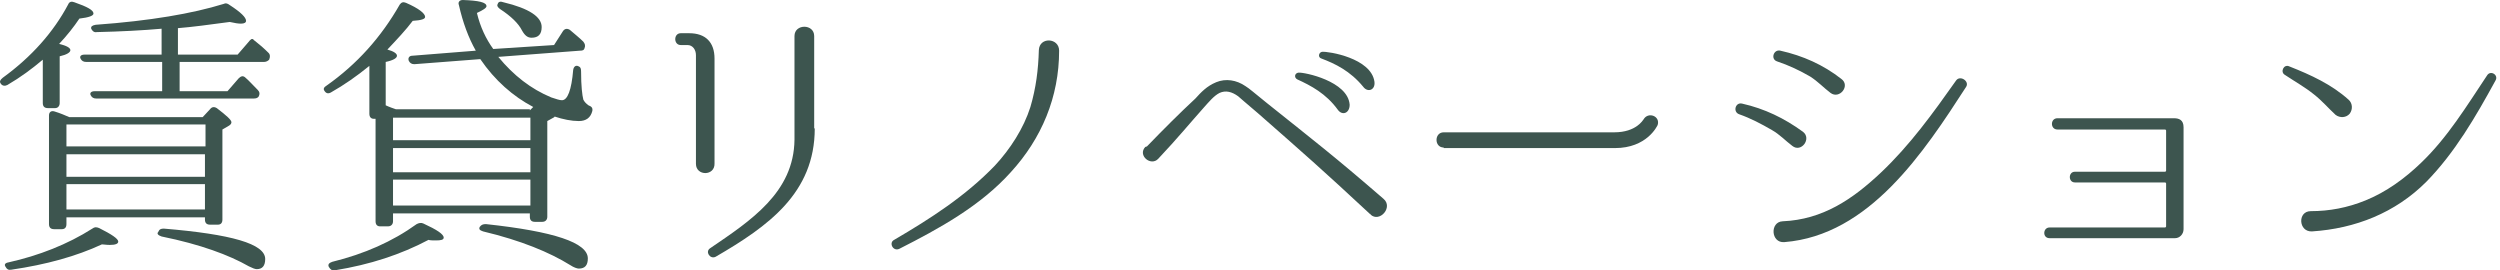
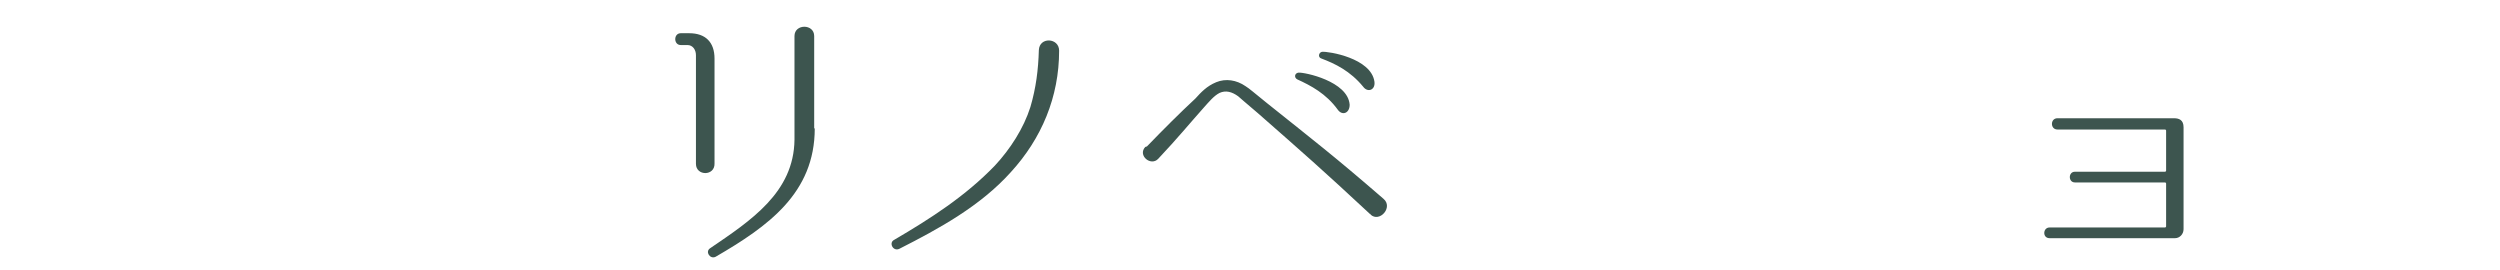
<svg xmlns="http://www.w3.org/2000/svg" version="1.1" id="レイヤー_1" x="0px" y="0px" width="444px" height="48px" viewBox="0 0 444 48" style="enable-background:new 0 0 444 48;" xml:space="preserve">
  <style type="text/css">
	.st0{fill:#3D554F;}
</style>
  <g>
-     <path class="st0" d="M12.5,8.9c0,0.4-0.6,0.8-1.9,1.1v8.3c0,0.5-0.3,0.9-0.8,0.9H8.5c-0.6,0-0.9-0.3-0.9-0.9v-7.7   c-1.9,1.6-3.9,3.1-6.3,4.5c-0.4,0.2-0.9,0.2-1.2-0.3c-0.2-0.3-0.1-0.6,0.4-1c5.1-3.7,9-8.1,11.6-13c0.2-0.5,0.6-0.6,1.1-0.4   c2.3,0.8,3.4,1.4,3.4,2c0,0.4-0.8,0.7-2.5,0.9c-1,1.5-2.2,3-3.6,4.5C11.8,8.1,12.5,8.5,12.5,8.9z M1.5,46.6   c5.4-1.2,10.5-3.2,14.9-6c0.4-0.3,0.7-0.3,1.2-0.1c2.2,1.1,3.4,1.9,3.4,2.4c0,0.4-0.5,0.6-1.5,0.6c-0.6,0-1.1-0.1-1.4-0.1   c-4.5,2.1-9.9,3.6-16.1,4.5c-0.5,0.1-0.8-0.1-1-0.5C0.7,47,0.9,46.7,1.5,46.6z M36,20.8l1.3-1.4c0.3-0.4,0.7-0.5,1.2-0.2   c1.7,1.3,2.6,2.1,2.6,2.5c0,0.2-0.1,0.4-0.4,0.6l-1.2,0.7V39c0,0.6-0.3,0.9-0.8,0.9h-1.4c-0.6,0-0.9-0.3-0.9-0.9v-0.4H11.8v1.2   c0,0.6-0.3,0.9-0.8,0.9H9.6c-0.6,0-0.9-0.3-0.9-0.9V20.5c0-0.6,0.4-0.9,1-0.7c1,0.3,1.9,0.7,2.6,1H36z M11.8,22.1V26h24.7v-3.9   H11.8z M36.4,31.4v-4H11.8v4H36.4z M36.4,37.2v-4.5H11.8v4.5H36.4z M31.8,9.7h10.4l1.9-2.2C44.5,7,44.7,6.8,45,7   C45,7,45.1,7.2,45.2,7.2c0.9,0.7,1.7,1.4,2.5,2.2c0.3,0.3,0.3,0.7,0.1,1.2c-0.2,0.2-0.5,0.4-0.9,0.4h-15v5.2h8.5l2-2.3   c0.4-0.4,0.8-0.5,1.2-0.1c0.6,0.5,1.3,1.3,2.2,2.2c0.3,0.3,0.4,0.7,0.1,1.2c-0.2,0.2-0.4,0.3-0.9,0.3H17.1c-0.5,0-0.8-0.2-1-0.6   c-0.2-0.4,0.1-0.7,0.7-0.7h12V11H15.3c-0.5,0-0.8-0.2-1-0.6c-0.2-0.4,0.1-0.7,0.7-0.7h13.7V5.1c-3.4,0.3-7.2,0.5-11.5,0.6   c-0.5,0.1-0.8-0.2-1-0.6c-0.1-0.4,0.2-0.6,0.8-0.7c9.7-0.7,17.2-2,22.7-3.7c0.4-0.2,0.7-0.1,1.1,0.2c2,1.3,2.9,2.2,2.9,2.8   c0,0.3-0.3,0.5-0.9,0.5c-0.5,0-1.1-0.1-2-0.3c-3.7,0.5-6.7,0.9-9.2,1.1V9.7z M29.1,40.6c12,1,18,2.7,18,5.4c0,1.2-0.5,1.8-1.5,1.8   c-0.3,0-0.8-0.2-1.4-0.5c-3.5-2-8.6-3.9-15.5-5.3c-0.6-0.2-0.9-0.5-0.6-0.8C28.3,40.7,28.6,40.6,29.1,40.6z" />
-     <path class="st0" d="M94.1,19.6l0.6-0.6c-3.6-1.9-6.8-4.7-9.4-8.5l-11.7,0.9c-0.5,0-0.8-0.2-1-0.6c-0.2-0.5,0.1-0.9,0.6-0.9L84.5,9   c-1.3-2.3-2.3-5-3-8.1C81.3,0.4,81.6,0,82.2,0c2.8,0.1,4.2,0.4,4.2,1.1c0,0.3-0.6,0.7-1.7,1.2c0.6,2.5,1.6,4.6,2.9,6.4L98.4,8   l1.6-2.5c0.3-0.4,0.7-0.5,1.2-0.2c0.8,0.7,1.7,1.4,2.4,2.1c0.3,0.4,0.4,0.7,0.2,1.2C103.7,8.9,103.5,9,103,9l-14.5,1.1   c2.7,3.3,5.8,5.7,9.4,7.2c0.9,0.3,1.5,0.5,1.9,0.5c1,0,1.7-1.8,2-5.4c0.1-0.6,0.5-0.9,1-0.6c0.3,0.1,0.4,0.4,0.4,0.9   c0,2.6,0.2,4.2,0.4,5c0.2,0.4,0.5,0.7,0.9,1c0.5,0.2,0.8,0.4,0.7,1c-0.3,1.2-1.1,1.8-2.4,1.8c-1.3,0-2.8-0.3-4.3-0.8   c0,0.1-0.2,0.2-0.4,0.3l-0.9,0.5v17c0,0.5-0.3,0.9-0.9,0.9h-1.3c-0.6,0-0.9-0.3-0.9-0.9v-0.6H69.8v1.4c0,0.5-0.3,0.9-0.9,0.9h-1.4   c-0.5,0-0.8-0.3-0.8-0.9V21.1h-0.3c-0.5,0-0.8-0.3-0.8-0.9v-8.5c-2.2,1.8-4.5,3.4-6.8,4.7c-0.5,0.3-0.9,0.2-1.2-0.3   c-0.2-0.3-0.1-0.6,0.4-0.9c5.4-3.8,9.7-8.6,13-14.4c0.3-0.4,0.6-0.5,1.1-0.3c2.3,1,3.4,1.9,3.4,2.5c0,0.4-0.7,0.6-2.2,0.7   c-1.2,1.6-2.8,3.3-4.5,5.1c1.1,0.3,1.7,0.7,1.7,1.1c0,0.4-0.6,0.8-2,1.1v7.7c0,0,0.6,0.3,1.8,0.7H94.1z M58.4,47.4   c-0.2-0.4,0-0.7,0.6-0.9c5.7-1.4,10.7-3.6,15-6.7c0.4-0.2,0.8-0.3,1.2-0.1c2.4,1.1,3.6,1.9,3.6,2.5c0,0.4-0.5,0.5-1.4,0.5   c-0.5,0-1,0-1.3-0.1C71.2,45.2,65.7,47,59.5,48C59,48.1,58.7,47.9,58.4,47.4L58.4,47.4z M94.2,24.9v-4H69.8v4H94.2z M94.2,26.3   H69.8v4.3h24.4V26.3z M94.2,36.5v-4.6H69.8v4.6H94.2z M86.3,39.8c12.1,1.3,18.1,3.3,18.1,6.1c0,1.2-0.5,1.8-1.6,1.8   c-0.3,0-0.9-0.2-1.5-0.6c-3.7-2.3-8.8-4.4-15.5-6c-0.6-0.2-0.8-0.4-0.6-0.8C85.5,39.9,85.8,39.8,86.3,39.8z M89.4,0.4   c4.6,1.1,6.8,2.6,6.8,4.4c0,1.3-0.6,1.9-1.8,1.9c-0.7,0-1.2-0.4-1.7-1.3c-0.6-1.2-1.9-2.5-3.9-3.8c-0.4-0.3-0.6-0.6-0.4-0.9   C88.5,0.3,88.9,0.2,89.4,0.4z" />
    <path class="st0" d="M126.9,29c0.1,2.3-3.3,2.3-3.3,0.1V9.8c0-1-0.6-1.8-1.5-1.8h-1.2c-1.3,0-1.3-2.1,0-2.1h1.5   c2.9,0,4.5,1.6,4.5,4.5V29z M144.7,22.8c0,11.5-8.3,17.4-17.6,22.8c-1,0.5-1.9-0.9-1-1.5c7.2-4.9,14.9-9.9,15-19.3V6.4   c0-2.2,3.5-2.2,3.5,0V22.8z" />
    <path class="st0" d="M176.7,29.4c2.7-2.9,5.1-6.6,6.3-10.4c1-3.4,1.4-6.6,1.5-10.1c0.1-2.4,3.6-2.2,3.6,0.1   c0,8.2-3.1,15.6-8.6,21.6c-5.4,6-12.7,10-19.8,13.6c-1.1,0.5-1.9-1.1-0.9-1.6C165.3,38.8,171.5,34.8,176.7,29.4z" />
    <path class="st0" d="M203.7,26c3-3.1,5.8-5.9,8.6-8.5c1-1.1,2-2.2,3.7-2.9c1.7-0.7,3.6-0.4,5.2,0.7c0.8,0.5,1.3,1,3.8,3   c8.5,6.8,11.8,9.3,20.7,17c1.8,1.5-0.7,4.3-2.3,2.8V38h-0.1c-8.6-8-11.7-10.7-19.9-17.9c-2.4-2-3-2.6-3.5-3   c-1.1-0.8-2.2-1.1-3.3-0.6c-1,0.5-1.9,1.6-2.8,2.6c-2.5,2.8-4.7,5.5-8.1,9.1c-1.3,1.4-3.7-0.6-2.3-2.1L203.7,26z M239.7,18.6   c0,1.5-1.3,2-2.1,0.9c-2.1-2.9-4.8-4.3-7.2-5.4c-0.6-0.3-0.5-1.1,0.2-1.2C231.6,12.8,239.4,14.4,239.7,18.6z M244.1,14.5   c0.2,1.5-1.2,2-2,0.9c-2.3-2.8-5-4.1-7.4-5c-0.7-0.2-0.5-1.1,0.1-1.2C235.9,9.1,243.5,10.3,244.1,14.5z" />
-     <path class="st0" d="M256.4,26.2c-1.7,0-1.7-2.7,0-2.7h30.3c3.9,0,5.1-2.2,5.2-2.3c0.8-1.4,3-0.6,2.5,1c-0.1,0.2-1.9,4.1-7.6,4.1   H256.4z" />
-     <path class="st0" d="M320.2,23.4c1.6,1.2-0.3,3.8-1.9,2.5c-1.2-0.9-2.2-2-3.6-2.8c-1.9-1.1-3.8-2.1-5.8-2.8   c-1.2-0.4-0.7-2.2,0.5-1.9C313.4,19.3,316.9,21,320.2,23.4z M316.6,39.3c7.1-0.3,12.4-3.9,17.4-8.6c5.2-4.9,9.3-10.6,13.4-16.4   c0.7-1,2.4,0.1,1.8,1.1c-7.5,11.6-17.2,26.4-32.3,27.6C314.5,43.2,314.3,39.4,316.6,39.3L316.6,39.3z M327,14   c1.7,1.2-0.3,3.7-1.9,2.5c-1.2-0.9-2.2-2-3.6-2.9c-1.9-1.1-3.8-2-5.9-2.7c-1.2-0.4-0.6-2.2,0.6-1.9C320.2,9.9,323.8,11.5,327,14z" />
    <path class="st0" d="M387.8,40.7c0,0.9-0.7,1.6-1.5,1.6h-22.3c-1.3,0-1.2-1.9,0-1.9h20.5c0.1,0,0.2-0.1,0.2-0.2v-7.6   c0-0.1-0.1-0.2-0.2-0.2h-16c-1.2,0-1.2-1.9,0-1.9h16c0.1,0,0.2-0.1,0.2-0.2v-7.1c0-0.1-0.1-0.2-0.2-0.2h-19.1c-1.3,0-1.3-2,0-2   h20.7c0.9,0,1.7,0.3,1.7,1.6V40.7z" />
-     <path class="st0" d="M417.1,17.7c0.7,0.6,0.8,1.7,0.2,2.5c-0.6,0.7-1.7,0.8-2.5,0.2c-1.3-1.2-2.4-2.5-3.8-3.6   c-1.6-1.3-3.4-2.3-5.2-3.5c-0.9-0.5-0.2-2,0.8-1.5C410.4,13.3,414.1,15,417.1,17.7z M420.1,35.6c3.7-1.5,7-3.9,9.9-6.7   c4.7-4.5,8.1-10.1,11.7-15.5c0.6-1,2.1-0.1,1.5,0.9c-3.5,6.4-7.2,12.8-12.3,18c-5.5,5.5-12.6,8.3-20.3,8.8   c-2.4,0.1-2.6-3.6-0.2-3.6C413.7,37.5,416.9,36.9,420.1,35.6z" />
  </g>
</svg>